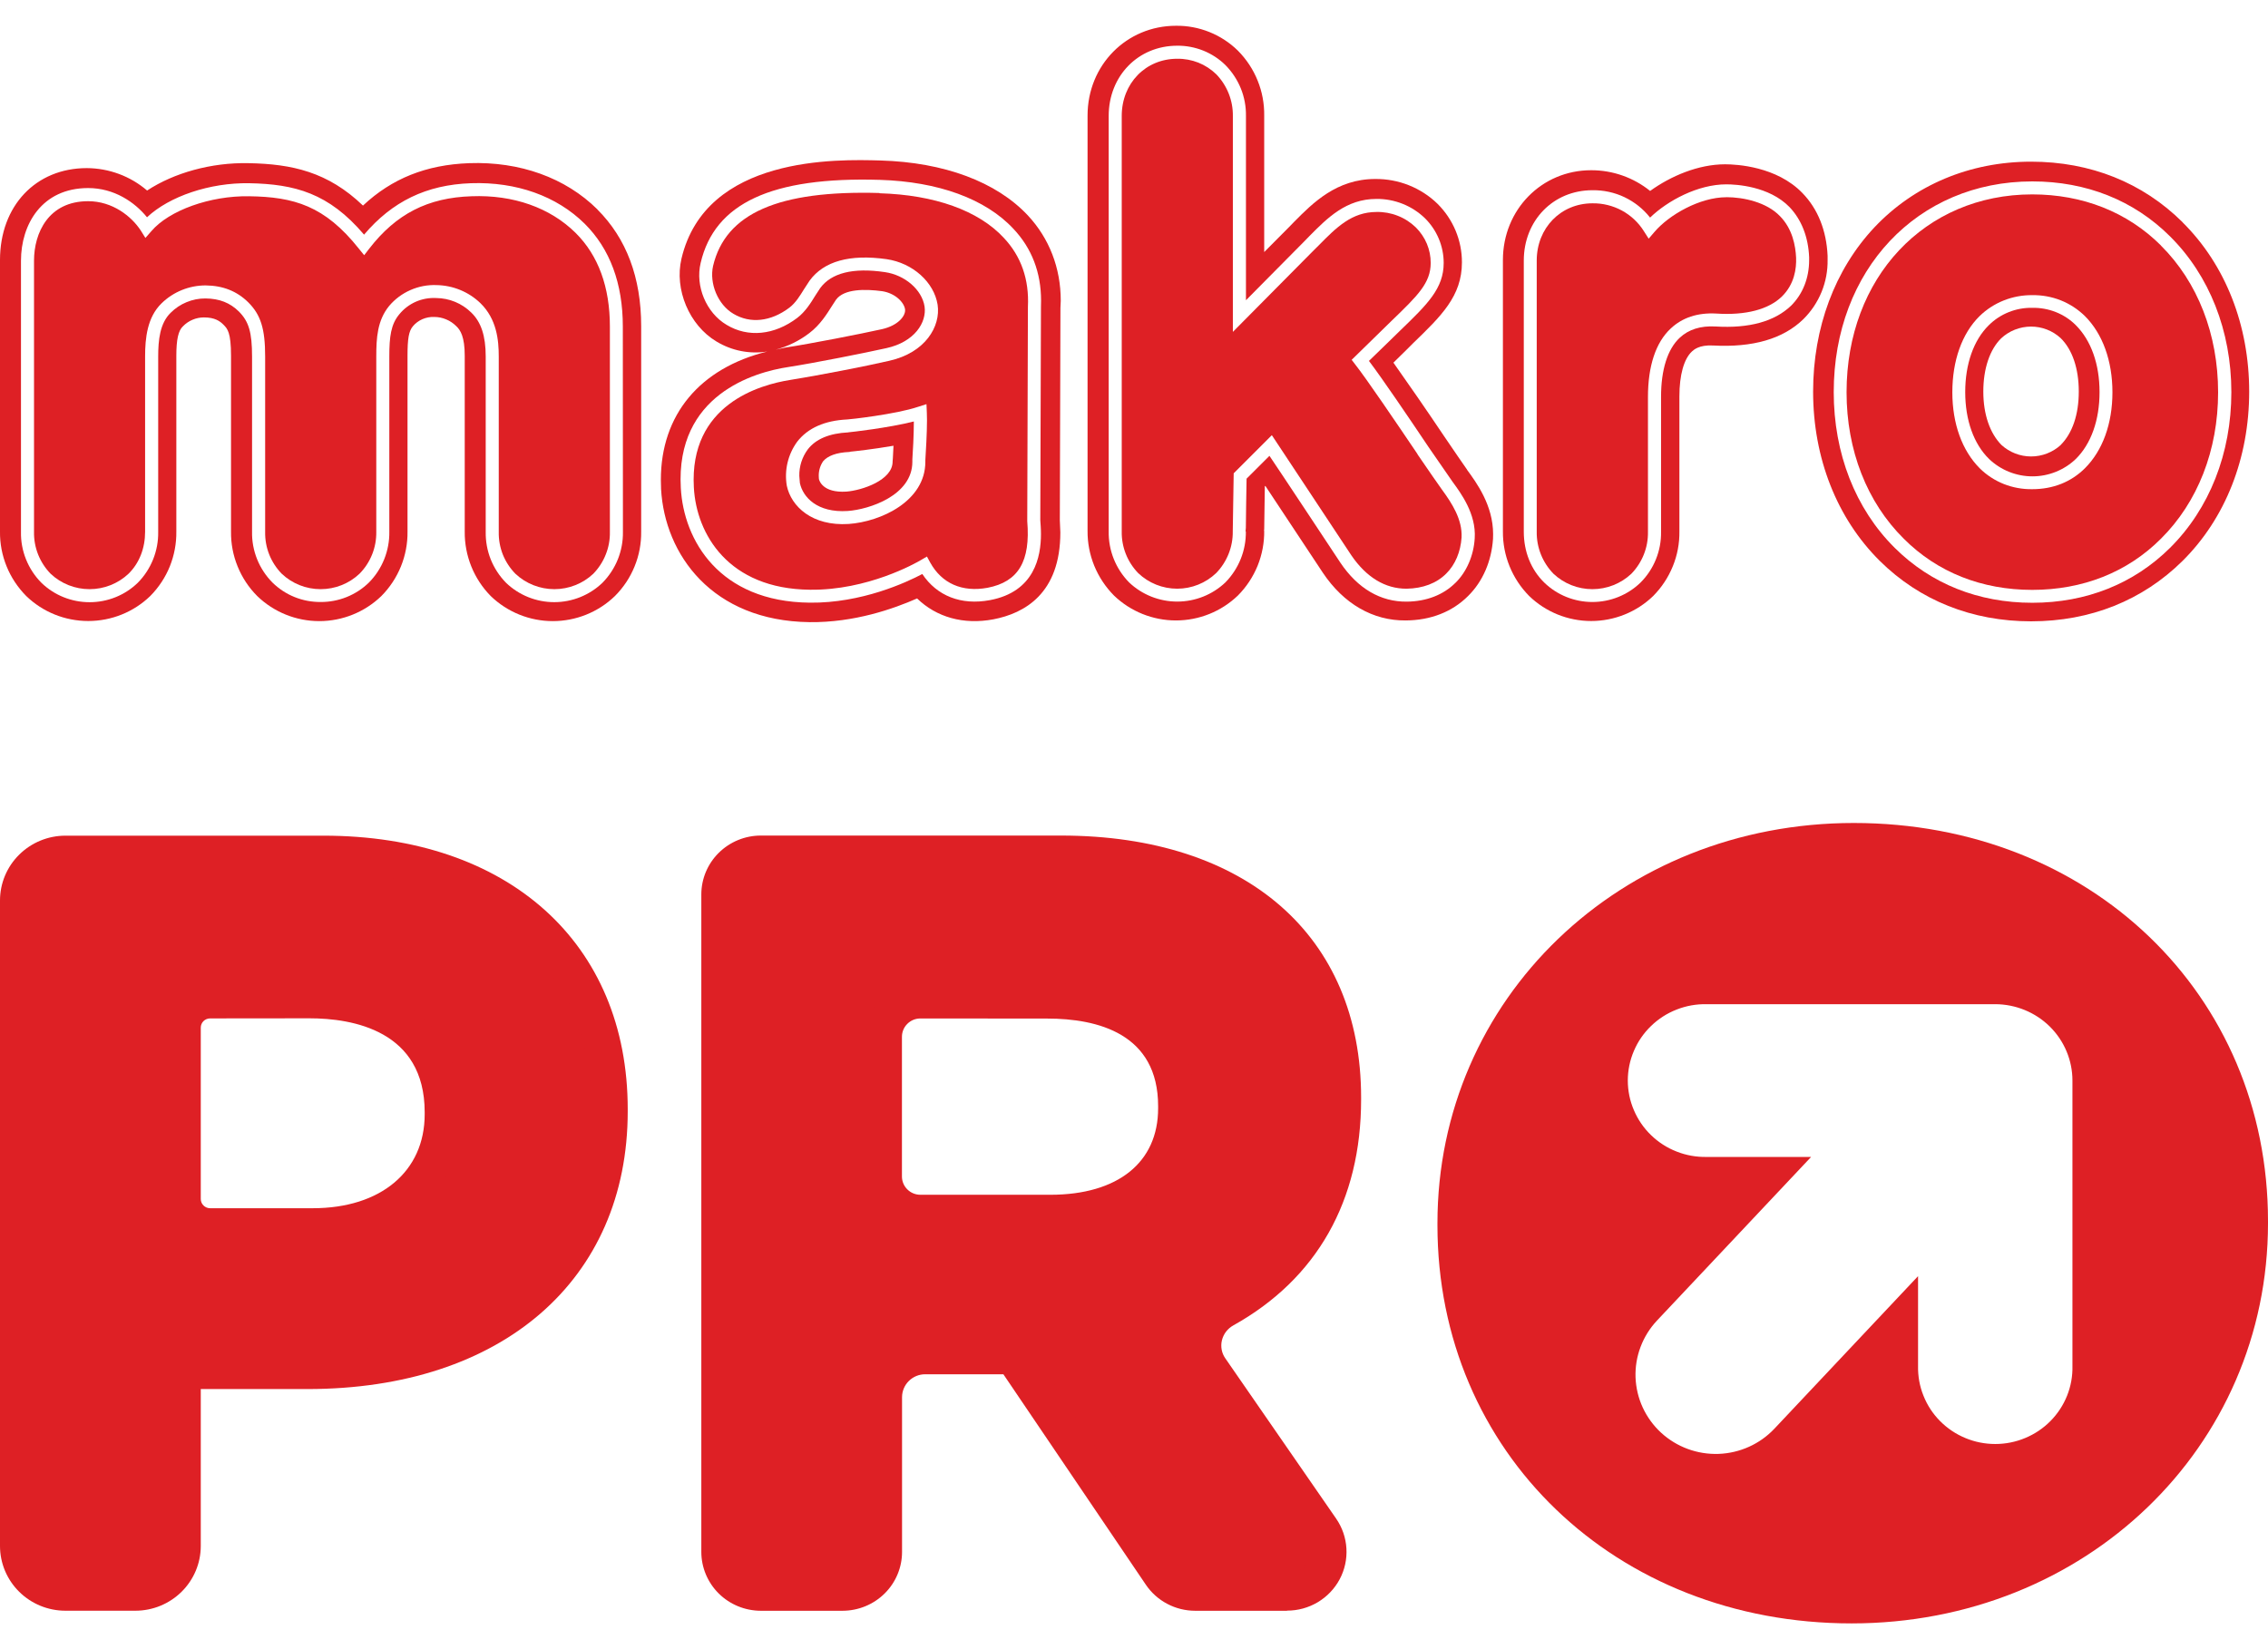
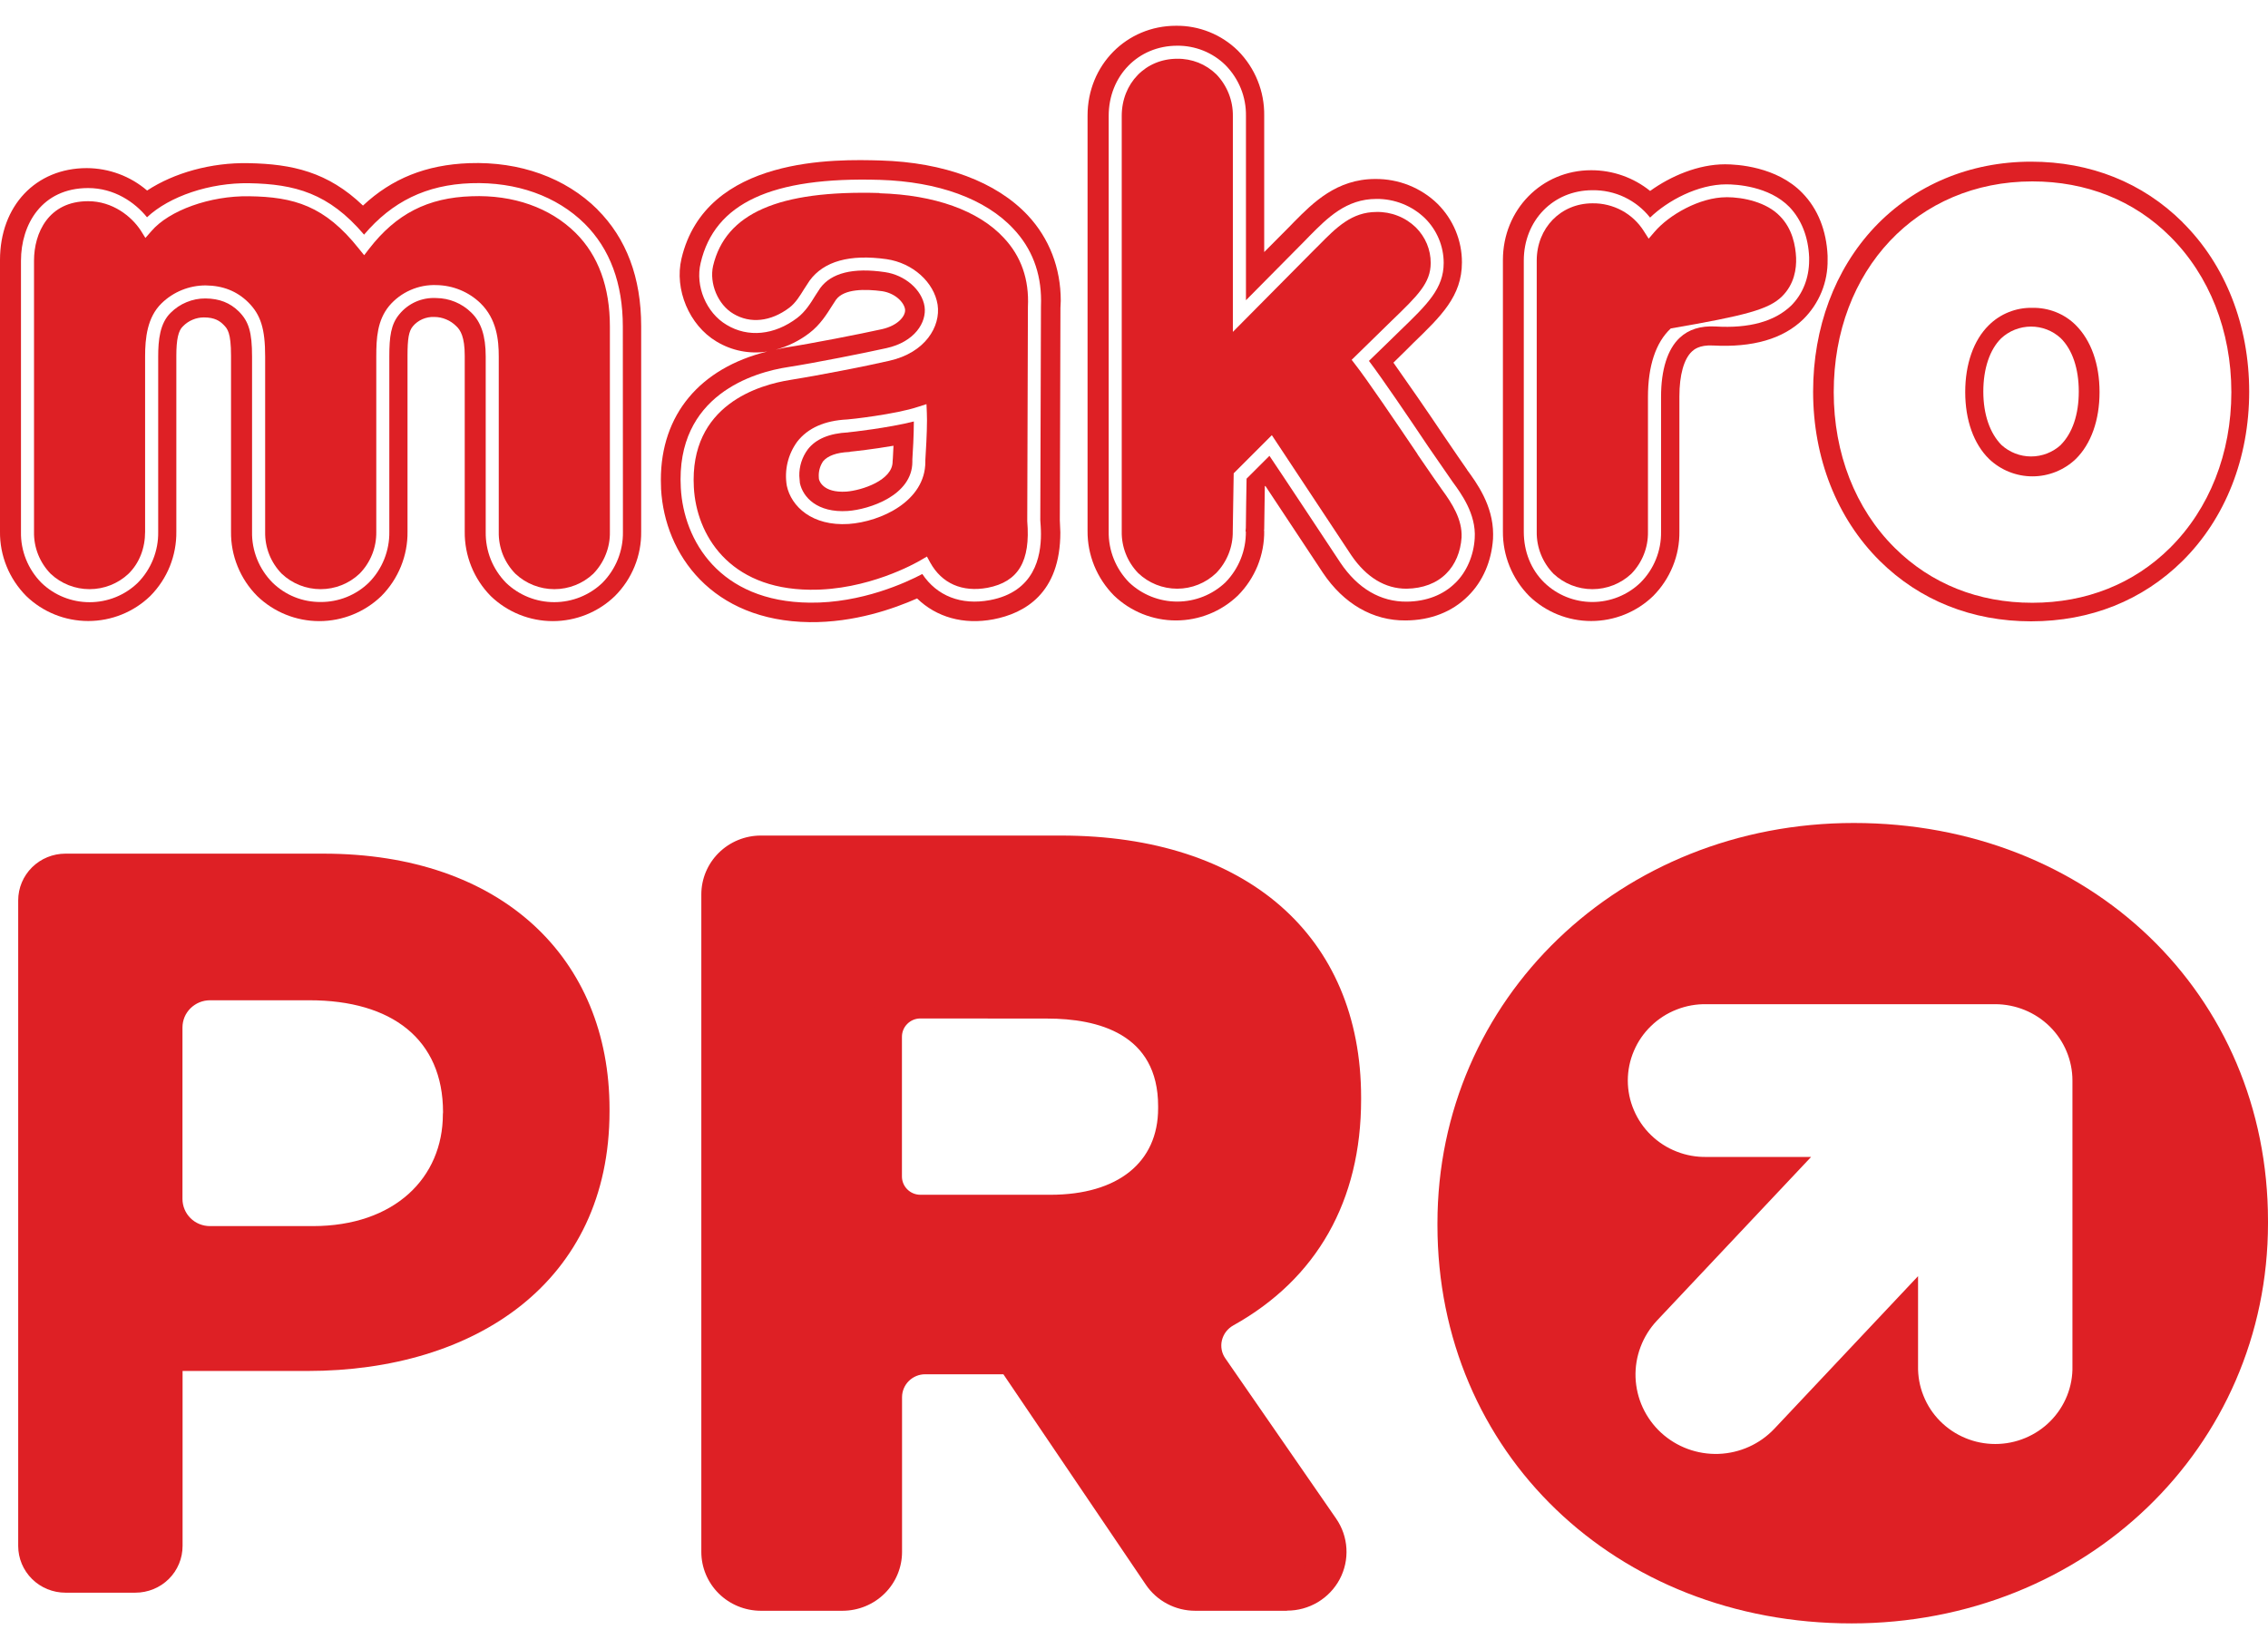
<svg xmlns="http://www.w3.org/2000/svg" width="44" height="32" viewBox="0 0 44 32" fill="none">
  <path d="M35.456 4.963C35.434 4.472 35.267 4.053 34.966 3.744C34.467 3.229 33.692 3.188 33.467 3.188C32.949 3.188 32.415 3.415 32.013 3.705C31.69 3.444 31.285 3.302 30.868 3.303C29.91 3.303 29.157 4.068 29.157 5.046V10.312C29.153 10.779 29.335 11.229 29.666 11.564C29.987 11.875 30.419 12.05 30.869 12.05C31.32 12.05 31.752 11.875 32.073 11.564C32.237 11.398 32.366 11.203 32.453 10.988C32.541 10.773 32.584 10.544 32.581 10.312V7.69C32.581 7.278 32.668 6.964 32.825 6.819C32.861 6.787 32.964 6.689 33.235 6.704C34.002 6.745 34.592 6.578 34.987 6.192C35.139 6.041 35.259 5.861 35.34 5.663C35.42 5.465 35.46 5.253 35.456 5.039V4.963ZM35.098 5.047C35.098 5.395 34.974 5.707 34.747 5.932C34.428 6.237 33.936 6.375 33.282 6.335C32.991 6.319 32.76 6.392 32.587 6.554C32.351 6.775 32.225 7.172 32.225 7.7V10.317C32.228 10.5 32.195 10.681 32.126 10.851C32.058 11.021 31.956 11.175 31.826 11.305C31.576 11.546 31.241 11.681 30.893 11.681C30.544 11.681 30.209 11.546 29.96 11.305C29.701 11.053 29.562 10.702 29.562 10.317V5.057C29.562 4.279 30.133 3.691 30.893 3.691C31.109 3.688 31.322 3.734 31.516 3.826C31.71 3.919 31.88 4.054 32.012 4.222C32.355 3.891 32.942 3.577 33.491 3.577C33.676 3.577 34.319 3.609 34.717 4.018C34.95 4.263 35.082 4.599 35.098 4.992V5.047Z" fill="#DE2025" />
-   <path d="M33.492 3.827C32.977 3.827 32.378 4.169 32.095 4.503L31.985 4.631L31.892 4.486C31.787 4.318 31.64 4.18 31.465 4.085C31.29 3.991 31.094 3.942 30.895 3.945C30.28 3.945 29.813 4.423 29.813 5.057V10.32C29.809 10.623 29.926 10.915 30.138 11.133C30.342 11.325 30.612 11.432 30.893 11.432C31.174 11.432 31.445 11.325 31.649 11.133C31.86 10.915 31.976 10.624 31.971 10.322V7.702C31.971 7.104 32.122 6.643 32.414 6.373C32.638 6.163 32.934 6.064 33.297 6.084C33.87 6.122 34.312 6.004 34.57 5.753C34.813 5.514 34.853 5.212 34.845 5.001C34.834 4.769 34.776 4.442 34.532 4.194C34.274 3.924 33.825 3.826 33.492 3.826" fill="#DE2025" />
+   <path d="M33.492 3.827C32.977 3.827 32.378 4.169 32.095 4.503L31.985 4.631L31.892 4.486C31.787 4.318 31.64 4.18 31.465 4.085C31.29 3.991 31.094 3.942 30.895 3.945C30.28 3.945 29.813 4.423 29.813 5.057V10.32C29.809 10.623 29.926 10.915 30.138 11.133C30.342 11.325 30.612 11.432 30.893 11.432C31.174 11.432 31.445 11.325 31.649 11.133C31.86 10.915 31.976 10.624 31.971 10.322V7.702C31.971 7.104 32.122 6.643 32.414 6.373C33.87 6.122 34.312 6.004 34.57 5.753C34.813 5.514 34.853 5.212 34.845 5.001C34.834 4.769 34.776 4.442 34.532 4.194C34.274 3.924 33.825 3.826 33.492 3.826" fill="#DE2025" />
  <path d="M11.591 4.064C10.971 3.449 10.086 3.131 9.102 3.166C8.266 3.197 7.602 3.464 7.042 3.989C6.362 3.336 5.667 3.181 4.819 3.166C4.096 3.151 3.374 3.355 2.854 3.697C2.529 3.418 2.114 3.264 1.684 3.262C0.693 3.262 0 3.995 0 5.046V10.314C-0.003 10.545 0.041 10.775 0.128 10.989C0.215 11.204 0.345 11.399 0.508 11.564C0.83 11.876 1.262 12.05 1.712 12.05C2.162 12.05 2.594 11.876 2.916 11.564C3.079 11.399 3.208 11.204 3.295 10.989C3.381 10.774 3.424 10.545 3.421 10.314V6.903C3.421 6.59 3.459 6.413 3.55 6.331C3.602 6.277 3.666 6.233 3.736 6.204C3.806 6.174 3.881 6.159 3.957 6.159C4.166 6.159 4.267 6.23 4.339 6.304C4.411 6.378 4.482 6.447 4.482 6.904V10.315C4.479 10.547 4.522 10.776 4.61 10.991C4.697 11.206 4.826 11.401 4.991 11.566C5.312 11.877 5.744 12.052 6.194 12.052C6.644 12.052 7.076 11.877 7.398 11.566C7.562 11.401 7.691 11.205 7.778 10.991C7.865 10.776 7.909 10.547 7.906 10.315V6.903C7.906 6.573 7.93 6.426 8.01 6.331C8.06 6.271 8.124 6.224 8.195 6.193C8.267 6.162 8.345 6.147 8.423 6.15C8.503 6.15 8.582 6.166 8.655 6.197C8.729 6.227 8.795 6.272 8.851 6.328C8.933 6.404 9.016 6.536 9.016 6.904V10.315C9.011 10.782 9.192 11.232 9.521 11.566C9.843 11.877 10.275 12.052 10.725 12.052C11.175 12.052 11.608 11.877 11.929 11.566C12.094 11.401 12.224 11.206 12.311 10.991C12.399 10.777 12.442 10.547 12.439 10.315V6.328C12.439 5.387 12.153 4.627 11.589 4.064M12.085 10.321C12.088 10.503 12.054 10.684 11.986 10.854C11.918 11.023 11.816 11.178 11.688 11.308C11.437 11.549 11.102 11.684 10.752 11.684C10.403 11.684 10.067 11.549 9.817 11.308C9.689 11.177 9.588 11.023 9.52 10.853C9.453 10.684 9.42 10.503 9.423 10.321V6.918C9.423 6.514 9.332 6.247 9.142 6.064C8.961 5.886 8.717 5.785 8.462 5.783C8.326 5.776 8.191 5.8 8.066 5.855C7.942 5.91 7.833 5.993 7.748 6.097C7.583 6.292 7.553 6.535 7.553 6.914V10.317C7.556 10.5 7.522 10.681 7.454 10.851C7.386 11.02 7.285 11.175 7.156 11.305C6.906 11.548 6.57 11.683 6.22 11.681C6.047 11.682 5.875 11.65 5.715 11.585C5.555 11.521 5.41 11.425 5.287 11.305C5.158 11.175 5.056 11.02 4.988 10.851C4.92 10.681 4.886 10.5 4.89 10.317V6.918C4.89 6.448 4.827 6.238 4.634 6.044C4.462 5.875 4.258 5.794 3.986 5.791C3.86 5.79 3.736 5.815 3.62 5.863C3.504 5.91 3.399 5.981 3.311 6.069C3.101 6.273 3.069 6.6 3.069 6.919V10.322C3.072 10.504 3.038 10.685 2.97 10.855C2.902 11.024 2.801 11.179 2.672 11.309C2.422 11.551 2.087 11.685 1.738 11.685C1.389 11.685 1.054 11.551 0.804 11.309C0.675 11.179 0.573 11.024 0.505 10.854C0.437 10.685 0.403 10.503 0.407 10.321V5.059C0.407 4.358 0.809 3.649 1.71 3.649C2.216 3.649 2.615 3.923 2.852 4.216C3.288 3.807 4.071 3.543 4.833 3.555C5.719 3.572 6.378 3.746 7.063 4.553C7.608 3.911 8.27 3.585 9.137 3.555C10.017 3.525 10.8 3.803 11.344 4.342C11.833 4.829 12.083 5.5 12.083 6.337L12.085 10.321Z" fill="#DE2025" />
  <path d="M9.149 3.808C8.299 3.835 7.686 4.15 7.163 4.825L7.065 4.952L6.962 4.825C6.301 3.992 5.702 3.82 4.831 3.808C4.08 3.796 3.281 4.08 2.935 4.487L2.821 4.617L2.731 4.473C2.551 4.197 2.183 3.904 1.71 3.904C0.938 3.904 0.66 4.523 0.66 5.058V10.32C0.654 10.623 0.77 10.915 0.982 11.133C1.186 11.325 1.456 11.432 1.737 11.432C2.019 11.432 2.289 11.325 2.493 11.133C2.704 10.926 2.815 10.636 2.815 10.32V6.917C2.815 6.56 2.856 6.157 3.134 5.886C3.362 5.663 3.669 5.538 3.99 5.538C4.326 5.542 4.595 5.649 4.815 5.865C5.059 6.107 5.144 6.381 5.144 6.918V10.321C5.138 10.623 5.253 10.915 5.466 11.133C5.669 11.325 5.939 11.432 6.22 11.432C6.501 11.432 6.771 11.325 6.974 11.133C7.08 11.026 7.163 10.899 7.219 10.759C7.275 10.62 7.302 10.471 7.3 10.321V6.917C7.3 6.56 7.319 6.219 7.549 5.937C7.661 5.804 7.802 5.699 7.961 5.629C8.121 5.558 8.294 5.525 8.468 5.532C8.787 5.537 9.092 5.662 9.321 5.883C9.637 6.192 9.676 6.597 9.676 6.918V10.321C9.673 10.471 9.7 10.62 9.755 10.76C9.811 10.899 9.894 11.026 10 11.134C10.204 11.325 10.474 11.432 10.755 11.432C11.035 11.432 11.306 11.325 11.509 11.134C11.614 11.026 11.697 10.899 11.752 10.759C11.808 10.62 11.835 10.471 11.832 10.321V6.337C11.832 5.569 11.608 4.958 11.168 4.52C10.673 4.03 9.958 3.777 9.149 3.808" fill="#DE2025" />
  <path d="M28.463 9.115C28.405 9.036 28.218 8.759 28 8.44C27.682 7.966 27.304 7.419 27.033 7.037C27.223 6.853 27.41 6.664 27.41 6.664C27.959 6.133 28.362 5.747 28.362 5.091C28.363 4.666 28.193 4.258 27.89 3.956C27.731 3.8 27.541 3.678 27.334 3.595C27.126 3.512 26.904 3.471 26.68 3.473C25.933 3.473 25.473 3.934 25.105 4.306L25.01 4.404C25.01 4.404 24.789 4.625 24.526 4.891V2.242C24.529 2.009 24.486 1.778 24.398 1.562C24.311 1.346 24.181 1.15 24.016 0.983C23.858 0.828 23.671 0.705 23.464 0.622C23.258 0.539 23.036 0.497 22.814 0.5C21.856 0.5 21.099 1.263 21.099 2.242V10.3C21.097 10.532 21.141 10.762 21.229 10.978C21.317 11.193 21.447 11.389 21.611 11.555C21.933 11.865 22.364 12.039 22.814 12.039C23.263 12.039 23.694 11.865 24.016 11.555C24.181 11.389 24.31 11.193 24.398 10.978C24.485 10.762 24.529 10.532 24.526 10.3H24.522L24.526 10.269C24.526 10.269 24.536 9.623 24.538 9.436L24.548 9.428C24.95 10.033 25.663 11.112 25.663 11.112C26.068 11.718 26.638 12.046 27.273 12.039C27.756 12.036 28.175 11.872 28.482 11.564C28.768 11.282 28.936 10.888 28.965 10.456L28.967 10.365C28.967 9.802 28.641 9.361 28.461 9.115M28.238 11.307C28.002 11.544 27.672 11.67 27.294 11.674C26.784 11.68 26.34 11.419 26.003 10.917C26.003 10.917 24.783 9.071 24.628 8.845C24.495 8.976 24.234 9.236 24.184 9.288C24.18 9.379 24.17 10.241 24.17 10.241L24.164 10.313H24.17C24.175 10.681 24.032 11.036 23.774 11.3C23.523 11.539 23.188 11.673 22.839 11.673C22.49 11.673 22.155 11.539 21.904 11.3C21.645 11.035 21.503 10.68 21.509 10.312V2.25C21.509 1.474 22.08 0.887 22.838 0.887C23.011 0.885 23.183 0.918 23.344 0.982C23.505 1.047 23.651 1.142 23.774 1.263C23.903 1.394 24.004 1.548 24.073 1.717C24.141 1.886 24.175 2.067 24.172 2.25V5.826C24.552 5.441 25.308 4.679 25.308 4.679L25.403 4.581C25.753 4.228 26.117 3.86 26.703 3.86C26.877 3.858 27.05 3.891 27.212 3.955C27.373 4.019 27.521 4.115 27.645 4.235C27.877 4.465 28.008 4.777 28.008 5.102C28.008 5.597 27.692 5.904 27.169 6.409C27.169 6.409 26.684 6.883 26.558 7.003C26.815 7.342 27.329 8.099 27.71 8.668C27.931 8.989 28.123 9.263 28.18 9.348C28.341 9.568 28.641 9.972 28.61 10.444C28.591 10.777 28.454 11.095 28.239 11.307" fill="#DE2025" />
  <path d="M27.5 8.811C27.079 8.188 26.504 7.34 26.291 7.071L26.223 6.982L26.994 6.228C27.502 5.738 27.756 5.493 27.756 5.103C27.757 4.975 27.731 4.848 27.682 4.73C27.632 4.611 27.559 4.504 27.468 4.413C27.367 4.315 27.248 4.238 27.117 4.187C26.986 4.135 26.846 4.11 26.705 4.113C26.226 4.113 25.926 4.413 25.585 4.76L25.486 4.858L23.918 6.44V2.25C23.922 1.949 23.806 1.659 23.596 1.441C23.496 1.344 23.378 1.267 23.248 1.215C23.118 1.164 22.979 1.138 22.839 1.14C22.226 1.14 21.762 1.616 21.762 2.25V10.314C21.757 10.614 21.872 10.904 22.081 11.12C22.284 11.314 22.555 11.423 22.838 11.423C23.12 11.423 23.391 11.314 23.594 11.12C23.805 10.902 23.921 10.61 23.916 10.308L23.934 9.184L24.674 8.444L26.217 10.776C26.506 11.2 26.873 11.426 27.29 11.423C27.603 11.418 27.871 11.318 28.058 11.129C28.232 10.958 28.337 10.704 28.355 10.429C28.372 10.079 28.168 9.765 27.974 9.5C27.908 9.411 27.727 9.145 27.497 8.811" fill="#DE2025" />
  <path d="M16.456 8.39C16.091 8.408 15.827 8.518 15.672 8.719C15.561 8.869 15.503 9.05 15.507 9.236L15.518 9.372C15.576 9.647 15.855 9.954 16.447 9.915C16.862 9.885 17.7 9.615 17.7 8.96V8.914C17.709 8.791 17.729 8.44 17.729 8.178C17.233 8.304 16.498 8.386 16.463 8.388L16.456 8.39ZM16.487 8.768L16.499 8.764C16.565 8.758 16.937 8.718 17.334 8.649L17.322 8.89L17.317 8.952V8.957C17.317 9.318 16.726 9.515 16.42 9.539C15.96 9.568 15.892 9.323 15.887 9.292L15.884 9.236C15.882 9.134 15.912 9.034 15.969 8.95C16.058 8.845 16.226 8.781 16.474 8.77L16.487 8.768Z" fill="#DE2025" />
  <path d="M20.579 5.836C20.579 5.199 20.357 4.627 19.941 4.18C19.329 3.527 18.317 3.15 17.083 3.114C16.243 3.09 13.693 3.019 13.221 5.018C13.08 5.616 13.37 6.31 13.899 6.626C14.194 6.805 14.543 6.875 14.885 6.821C13.577 7.144 12.821 8.047 12.821 9.31L12.825 9.49C12.896 10.76 13.816 12.049 15.706 12.072C16.577 12.082 17.337 11.812 17.792 11.612C18.166 11.976 18.692 12.127 19.273 12.017C19.876 11.901 20.571 11.517 20.571 10.331L20.561 10.097L20.573 5.951V5.973L20.579 5.836ZM20.182 10.093C20.186 10.159 20.195 10.253 20.195 10.363C20.195 10.8 20.072 11.483 19.204 11.645C18.646 11.749 18.177 11.564 17.893 11.138C17.585 11.301 16.716 11.705 15.71 11.694C13.953 11.677 13.262 10.482 13.208 9.467C13.107 7.66 14.634 7.221 15.292 7.122C15.797 7.044 16.781 6.848 17.197 6.755C17.744 6.635 17.981 6.256 17.937 5.948C17.887 5.621 17.554 5.335 17.166 5.28C16.55 5.189 16.127 5.296 15.911 5.592L15.817 5.736C15.732 5.874 15.625 6.049 15.466 6.169C15.024 6.504 14.511 6.555 14.096 6.303C13.7 6.069 13.485 5.549 13.593 5.102C13.863 3.943 14.969 3.427 17.071 3.49C18.201 3.525 19.119 3.858 19.66 4.439C20.017 4.817 20.197 5.287 20.197 5.834L20.195 5.954V5.951L20.182 10.093ZM15.049 6.785C15.285 6.721 15.506 6.613 15.699 6.465C15.915 6.302 16.044 6.088 16.142 5.934L16.218 5.817C16.375 5.6 16.79 5.607 17.113 5.65C17.363 5.688 17.539 5.862 17.559 6.005V6.025C17.559 6.133 17.427 6.315 17.111 6.387C16.699 6.479 15.73 6.669 15.232 6.745L15.049 6.785Z" fill="#DE2025" />
  <path d="M17.063 3.745C15.102 3.689 14.077 4.138 13.834 5.16C13.758 5.499 13.927 5.912 14.229 6.089C14.556 6.284 14.953 6.242 15.314 5.97C15.438 5.876 15.522 5.734 15.6 5.609L15.707 5.445C15.983 5.068 16.487 4.928 17.201 5.029C17.707 5.103 18.12 5.474 18.19 5.912C18.253 6.333 17.952 6.845 17.25 7.001C16.833 7.099 15.84 7.292 15.332 7.372C14.74 7.465 13.37 7.849 13.461 9.459C13.51 10.364 14.13 11.428 15.715 11.443C16.83 11.457 17.765 10.928 17.87 10.865L17.983 10.799L18.046 10.915C18.271 11.321 18.665 11.496 19.16 11.405C19.757 11.289 19.994 10.892 19.929 10.113V10.107L19.942 5.953C19.968 5.422 19.811 4.973 19.474 4.615C18.983 4.084 18.128 3.781 17.065 3.75M17.952 8.928V8.961C17.952 9.725 17.09 10.123 16.464 10.167C15.756 10.212 15.349 9.828 15.264 9.424C15.239 9.275 15.244 9.123 15.279 8.976C15.314 8.829 15.378 8.691 15.467 8.569C15.674 8.304 16 8.16 16.438 8.139C16.474 8.139 17.372 8.041 17.811 7.894L17.974 7.842L17.981 8.009L17.984 8.155C17.984 8.409 17.962 8.766 17.952 8.929" fill="#DE2025" />
  <path d="M39.427 5.973C39.27 5.97 39.115 5.998 38.969 6.057C38.824 6.115 38.692 6.202 38.582 6.312C38.288 6.602 38.126 7.064 38.126 7.608C38.126 8.153 38.291 8.615 38.59 8.907C38.816 9.122 39.117 9.243 39.43 9.243C39.743 9.243 40.045 9.122 40.27 8.907C40.567 8.615 40.732 8.153 40.732 7.608C40.732 7.064 40.567 6.604 40.27 6.308C40.16 6.198 40.028 6.112 39.883 6.055C39.739 5.998 39.583 5.97 39.427 5.973M39.98 8.634C39.823 8.777 39.617 8.857 39.404 8.857C39.191 8.857 38.986 8.777 38.829 8.634C38.605 8.407 38.477 8.041 38.477 7.598C38.477 7.155 38.601 6.785 38.822 6.566C38.978 6.42 39.185 6.338 39.4 6.337C39.614 6.336 39.821 6.416 39.978 6.561C40.206 6.785 40.329 7.153 40.329 7.598C40.329 8.044 40.205 8.407 39.978 8.634" fill="#DE2025" />
  <path d="M42.343 4.312C41.568 3.543 40.555 3.137 39.403 3.137C38.219 3.137 37.141 3.588 36.363 4.413C35.596 5.23 35.175 6.359 35.175 7.599C35.175 8.886 35.635 10.056 36.468 10.883C37.242 11.65 38.259 12.056 39.403 12.056C40.555 12.056 41.568 11.65 42.343 10.883C43.176 10.056 43.635 8.886 43.635 7.599C43.635 6.312 43.176 5.14 42.343 4.314M42.1 10.63C41.398 11.327 40.474 11.696 39.427 11.696C38.38 11.696 37.461 11.328 36.758 10.63C35.994 9.872 35.575 8.797 35.575 7.608C35.575 5.239 37.198 3.52 39.427 3.52C40.474 3.52 41.4 3.888 42.1 4.587C42.862 5.344 43.289 6.42 43.289 7.609C43.289 8.799 42.862 9.873 42.1 10.63" fill="#DE2025" />
-   <path d="M41.922 4.762C41.27 4.113 40.404 3.772 39.426 3.772C37.341 3.772 35.824 5.385 35.824 7.612C35.824 8.734 36.218 9.745 36.935 10.454C37.587 11.107 38.451 11.446 39.426 11.446C40.402 11.446 41.27 11.107 41.922 10.454C42.637 9.745 43.032 8.734 43.032 7.612C43.032 6.489 42.637 5.474 41.922 4.764M40.447 9.087C40.178 9.354 39.828 9.492 39.426 9.492C39.238 9.495 39.05 9.461 38.875 9.392C38.7 9.322 38.541 9.219 38.408 9.087C38.066 8.745 37.876 8.221 37.876 7.612C37.876 7.002 38.061 6.473 38.402 6.136C38.537 6.004 38.697 5.9 38.873 5.83C39.049 5.76 39.237 5.725 39.426 5.727C39.615 5.724 39.803 5.758 39.978 5.827C40.154 5.897 40.313 6.001 40.447 6.132C40.791 6.475 40.982 7.001 40.982 7.612C40.982 8.222 40.791 8.745 40.447 9.087Z" fill="#DE2025" />
  <path d="M5.966 26.602H3.542V29.997C3.542 30.238 3.446 30.469 3.274 30.639C3.102 30.809 2.869 30.904 2.626 30.904H1.27C1.027 30.904 0.794 30.809 0.622 30.639C0.45 30.469 0.353 30.238 0.353 29.997V17.471C0.353 17.23 0.45 16.999 0.622 16.829C0.794 16.659 1.027 16.564 1.27 16.564H6.276C9.734 16.564 11.825 18.592 11.825 21.522V21.563C11.825 24.881 9.216 26.602 5.966 26.602ZM8.595 21.581C8.595 20.167 7.601 19.409 6.004 19.409H4.074C4.004 19.409 3.934 19.423 3.87 19.449C3.805 19.476 3.746 19.515 3.696 19.564C3.647 19.613 3.607 19.671 3.58 19.735C3.554 19.799 3.54 19.868 3.54 19.937V23.263C3.54 23.403 3.596 23.538 3.696 23.637C3.796 23.736 3.932 23.791 4.074 23.791H6.066C7.66 23.791 8.592 22.849 8.592 21.619L8.595 21.581Z" fill="#DE2025" />
-   <path d="M2.625 31.254H1.27C0.933 31.254 0.61 31.122 0.372 30.886C0.134 30.651 0 30.331 0 29.998V17.472C0 17.139 0.134 16.819 0.372 16.584C0.61 16.348 0.933 16.215 1.27 16.215H6.275C9.861 16.215 12.178 18.298 12.178 21.523V21.564C12.178 24.837 9.739 26.953 5.965 26.953H3.895V30.001C3.894 30.334 3.76 30.652 3.522 30.887C3.284 31.122 2.962 31.254 2.625 31.254V31.254ZM1.27 16.912C1.121 16.913 0.978 16.973 0.873 17.077C0.769 17.182 0.71 17.323 0.709 17.47V29.997C0.711 30.144 0.77 30.284 0.875 30.388C0.98 30.491 1.121 30.55 1.27 30.551H2.625C2.774 30.55 2.916 30.491 3.02 30.388C3.125 30.284 3.185 30.144 3.186 29.997V26.253H5.962C9.306 26.253 11.468 24.413 11.468 21.564V21.523C11.468 18.723 9.428 16.914 6.272 16.914L1.27 16.912ZM6.068 24.145H4.076C3.841 24.145 3.615 24.052 3.449 23.887C3.283 23.723 3.189 23.5 3.189 23.267V19.942C3.19 19.709 3.283 19.486 3.449 19.322C3.615 19.157 3.841 19.065 4.076 19.064H6.007C7.848 19.064 8.948 20.007 8.948 21.585V21.626C8.948 23.109 7.764 24.145 6.068 24.145ZM4.076 19.761C4.028 19.761 3.982 19.78 3.948 19.813C3.914 19.847 3.895 19.892 3.895 19.939V23.265C3.895 23.312 3.914 23.358 3.948 23.391C3.982 23.425 4.028 23.444 4.076 23.444H6.068C7.388 23.444 8.239 22.729 8.239 21.622V21.581C8.239 19.996 6.839 19.759 6.004 19.759L4.076 19.761Z" fill="#DE2025" />
  <path d="M22.522 30.554L19.651 26.316H17.948C17.736 26.316 17.532 26.4 17.382 26.548C17.232 26.697 17.148 26.898 17.148 27.108V30.112C17.148 30.323 17.063 30.524 16.913 30.673C16.763 30.821 16.559 30.905 16.346 30.905H14.759C14.547 30.905 14.343 30.821 14.193 30.673C14.043 30.524 13.958 30.323 13.958 30.112V17.355C13.958 17.145 14.043 16.943 14.193 16.794C14.343 16.646 14.547 16.562 14.759 16.562H20.585C24.001 16.562 26.051 18.344 26.051 21.294V21.335C26.051 23.293 25.148 24.636 23.754 25.413C23.657 25.466 23.571 25.539 23.504 25.627C23.436 25.715 23.388 25.816 23.362 25.923C23.337 26.03 23.334 26.142 23.354 26.25C23.374 26.359 23.416 26.462 23.479 26.553L25.629 29.663C25.711 29.782 25.759 29.921 25.767 30.065C25.776 30.209 25.744 30.352 25.676 30.48C25.608 30.608 25.506 30.714 25.381 30.789C25.257 30.863 25.114 30.903 24.968 30.903H23.186C23.055 30.903 22.926 30.871 22.81 30.81C22.695 30.749 22.596 30.661 22.522 30.554V30.554ZM22.822 21.461C22.822 20.108 21.87 19.412 20.317 19.412H17.86C17.767 19.412 17.674 19.43 17.588 19.466C17.502 19.501 17.423 19.553 17.357 19.618C17.291 19.684 17.238 19.762 17.203 19.847C17.167 19.932 17.149 20.024 17.149 20.116V22.828C17.149 23.015 17.224 23.194 17.357 23.326C17.491 23.458 17.672 23.532 17.86 23.532H20.381C21.935 23.532 22.825 22.713 22.825 21.504L22.822 21.461Z" fill="#DE2025" />
  <path d="M24.969 31.255H23.188C22.998 31.255 22.811 31.209 22.644 31.12C22.477 31.032 22.334 30.904 22.229 30.748L19.466 26.666H17.948C17.829 26.666 17.716 26.713 17.632 26.796C17.548 26.879 17.501 26.991 17.5 27.108V30.113C17.5 30.415 17.379 30.706 17.162 30.92C16.946 31.134 16.652 31.254 16.346 31.255H14.759C14.454 31.254 14.16 31.134 13.944 30.92C13.728 30.706 13.606 30.415 13.606 30.113V17.355C13.606 17.052 13.728 16.762 13.944 16.548C14.161 16.334 14.454 16.213 14.76 16.213H20.585C24.175 16.213 26.406 18.16 26.406 21.295V21.336C26.406 23.299 25.548 24.814 23.928 25.717C23.872 25.748 23.824 25.79 23.785 25.84C23.747 25.89 23.72 25.948 23.705 26.01C23.691 26.069 23.69 26.13 23.701 26.19C23.712 26.249 23.736 26.306 23.771 26.356L25.921 29.466C26.04 29.638 26.109 29.838 26.121 30.046C26.133 30.253 26.088 30.46 25.99 30.644C25.892 30.828 25.745 30.981 25.565 31.089C25.385 31.196 25.179 31.253 24.969 31.252L24.969 31.255ZM17.948 25.967H19.839L22.812 30.359C22.853 30.42 22.908 30.469 22.973 30.504C23.038 30.538 23.11 30.556 23.183 30.556H24.965C25.047 30.556 25.126 30.534 25.196 30.492C25.266 30.451 25.323 30.391 25.361 30.32C25.399 30.248 25.416 30.168 25.412 30.088C25.407 30.008 25.381 29.93 25.335 29.863L23.184 26.754C23.094 26.623 23.033 26.476 23.004 26.321C22.974 26.166 22.978 26.007 23.014 25.853C23.051 25.698 23.119 25.552 23.216 25.424C23.312 25.296 23.434 25.189 23.574 25.11C24.959 24.338 25.692 23.032 25.692 21.338V21.297C25.692 18.552 23.78 16.914 20.58 16.914H14.755C14.636 16.914 14.522 16.961 14.438 17.044C14.354 17.127 14.307 17.24 14.307 17.357V30.113C14.307 30.23 14.354 30.343 14.438 30.426C14.522 30.509 14.636 30.556 14.755 30.556H16.341C16.46 30.556 16.574 30.509 16.658 30.426C16.742 30.343 16.789 30.23 16.789 30.113V27.108C16.789 26.958 16.82 26.809 16.878 26.671C16.936 26.532 17.022 26.406 17.129 26.3C17.237 26.194 17.365 26.11 17.505 26.053C17.646 25.995 17.796 25.966 17.948 25.967ZM20.377 23.88H17.856C17.575 23.878 17.306 23.767 17.107 23.57C16.909 23.373 16.797 23.107 16.795 22.829V20.12C16.796 19.84 16.908 19.573 17.108 19.375C17.307 19.177 17.578 19.066 17.86 19.066H20.317C22.107 19.066 23.176 19.962 23.176 21.464V21.505C23.176 22.947 22.08 23.88 20.379 23.88H20.377ZM17.856 19.762C17.761 19.762 17.67 19.799 17.603 19.866C17.535 19.933 17.498 20.023 17.498 20.117V22.829C17.498 22.923 17.536 23.013 17.603 23.079C17.67 23.146 17.761 23.183 17.856 23.183H20.377C21.686 23.183 22.468 22.556 22.468 21.505V21.464C22.468 20.059 21.298 19.764 20.316 19.764L17.856 19.762Z" fill="#DE2025" />
  <path d="M35.964 15.969C31.435 15.969 27.887 19.38 27.887 23.735V23.775C27.887 28.179 31.342 31.5 35.922 31.5C40.452 31.5 44 28.089 44 23.735V23.694C44 19.29 40.545 15.969 35.964 15.969ZM40.206 26.505C40.211 26.703 40.175 26.899 40.102 27.082C40.028 27.266 39.919 27.433 39.779 27.574C39.64 27.715 39.473 27.827 39.289 27.903C39.105 27.98 38.908 28.019 38.709 28.019C38.509 28.019 38.312 27.98 38.128 27.903C37.944 27.827 37.778 27.715 37.638 27.574C37.498 27.433 37.389 27.266 37.316 27.082C37.242 26.899 37.207 26.703 37.211 26.505V24.762L34.424 27.722C34.142 28.021 33.753 28.196 33.34 28.211C32.928 28.225 32.527 28.077 32.225 27.799C32.075 27.661 31.955 27.495 31.87 27.312C31.785 27.128 31.738 26.929 31.73 26.727C31.723 26.525 31.756 26.323 31.828 26.134C31.899 25.945 32.008 25.771 32.147 25.623L35.136 22.449H33.111C32.911 22.453 32.713 22.418 32.528 22.345C32.342 22.273 32.173 22.164 32.031 22.026C31.888 21.888 31.775 21.723 31.698 21.541C31.62 21.36 31.58 21.164 31.58 20.967C31.58 20.77 31.62 20.574 31.698 20.392C31.775 20.21 31.888 20.046 32.031 19.908C32.173 19.77 32.342 19.661 32.528 19.589C32.713 19.516 32.911 19.481 33.111 19.485H38.708C39.105 19.486 39.486 19.642 39.767 19.919C40.048 20.197 40.206 20.574 40.206 20.967V26.505Z" fill="#DE2025" />
</svg>